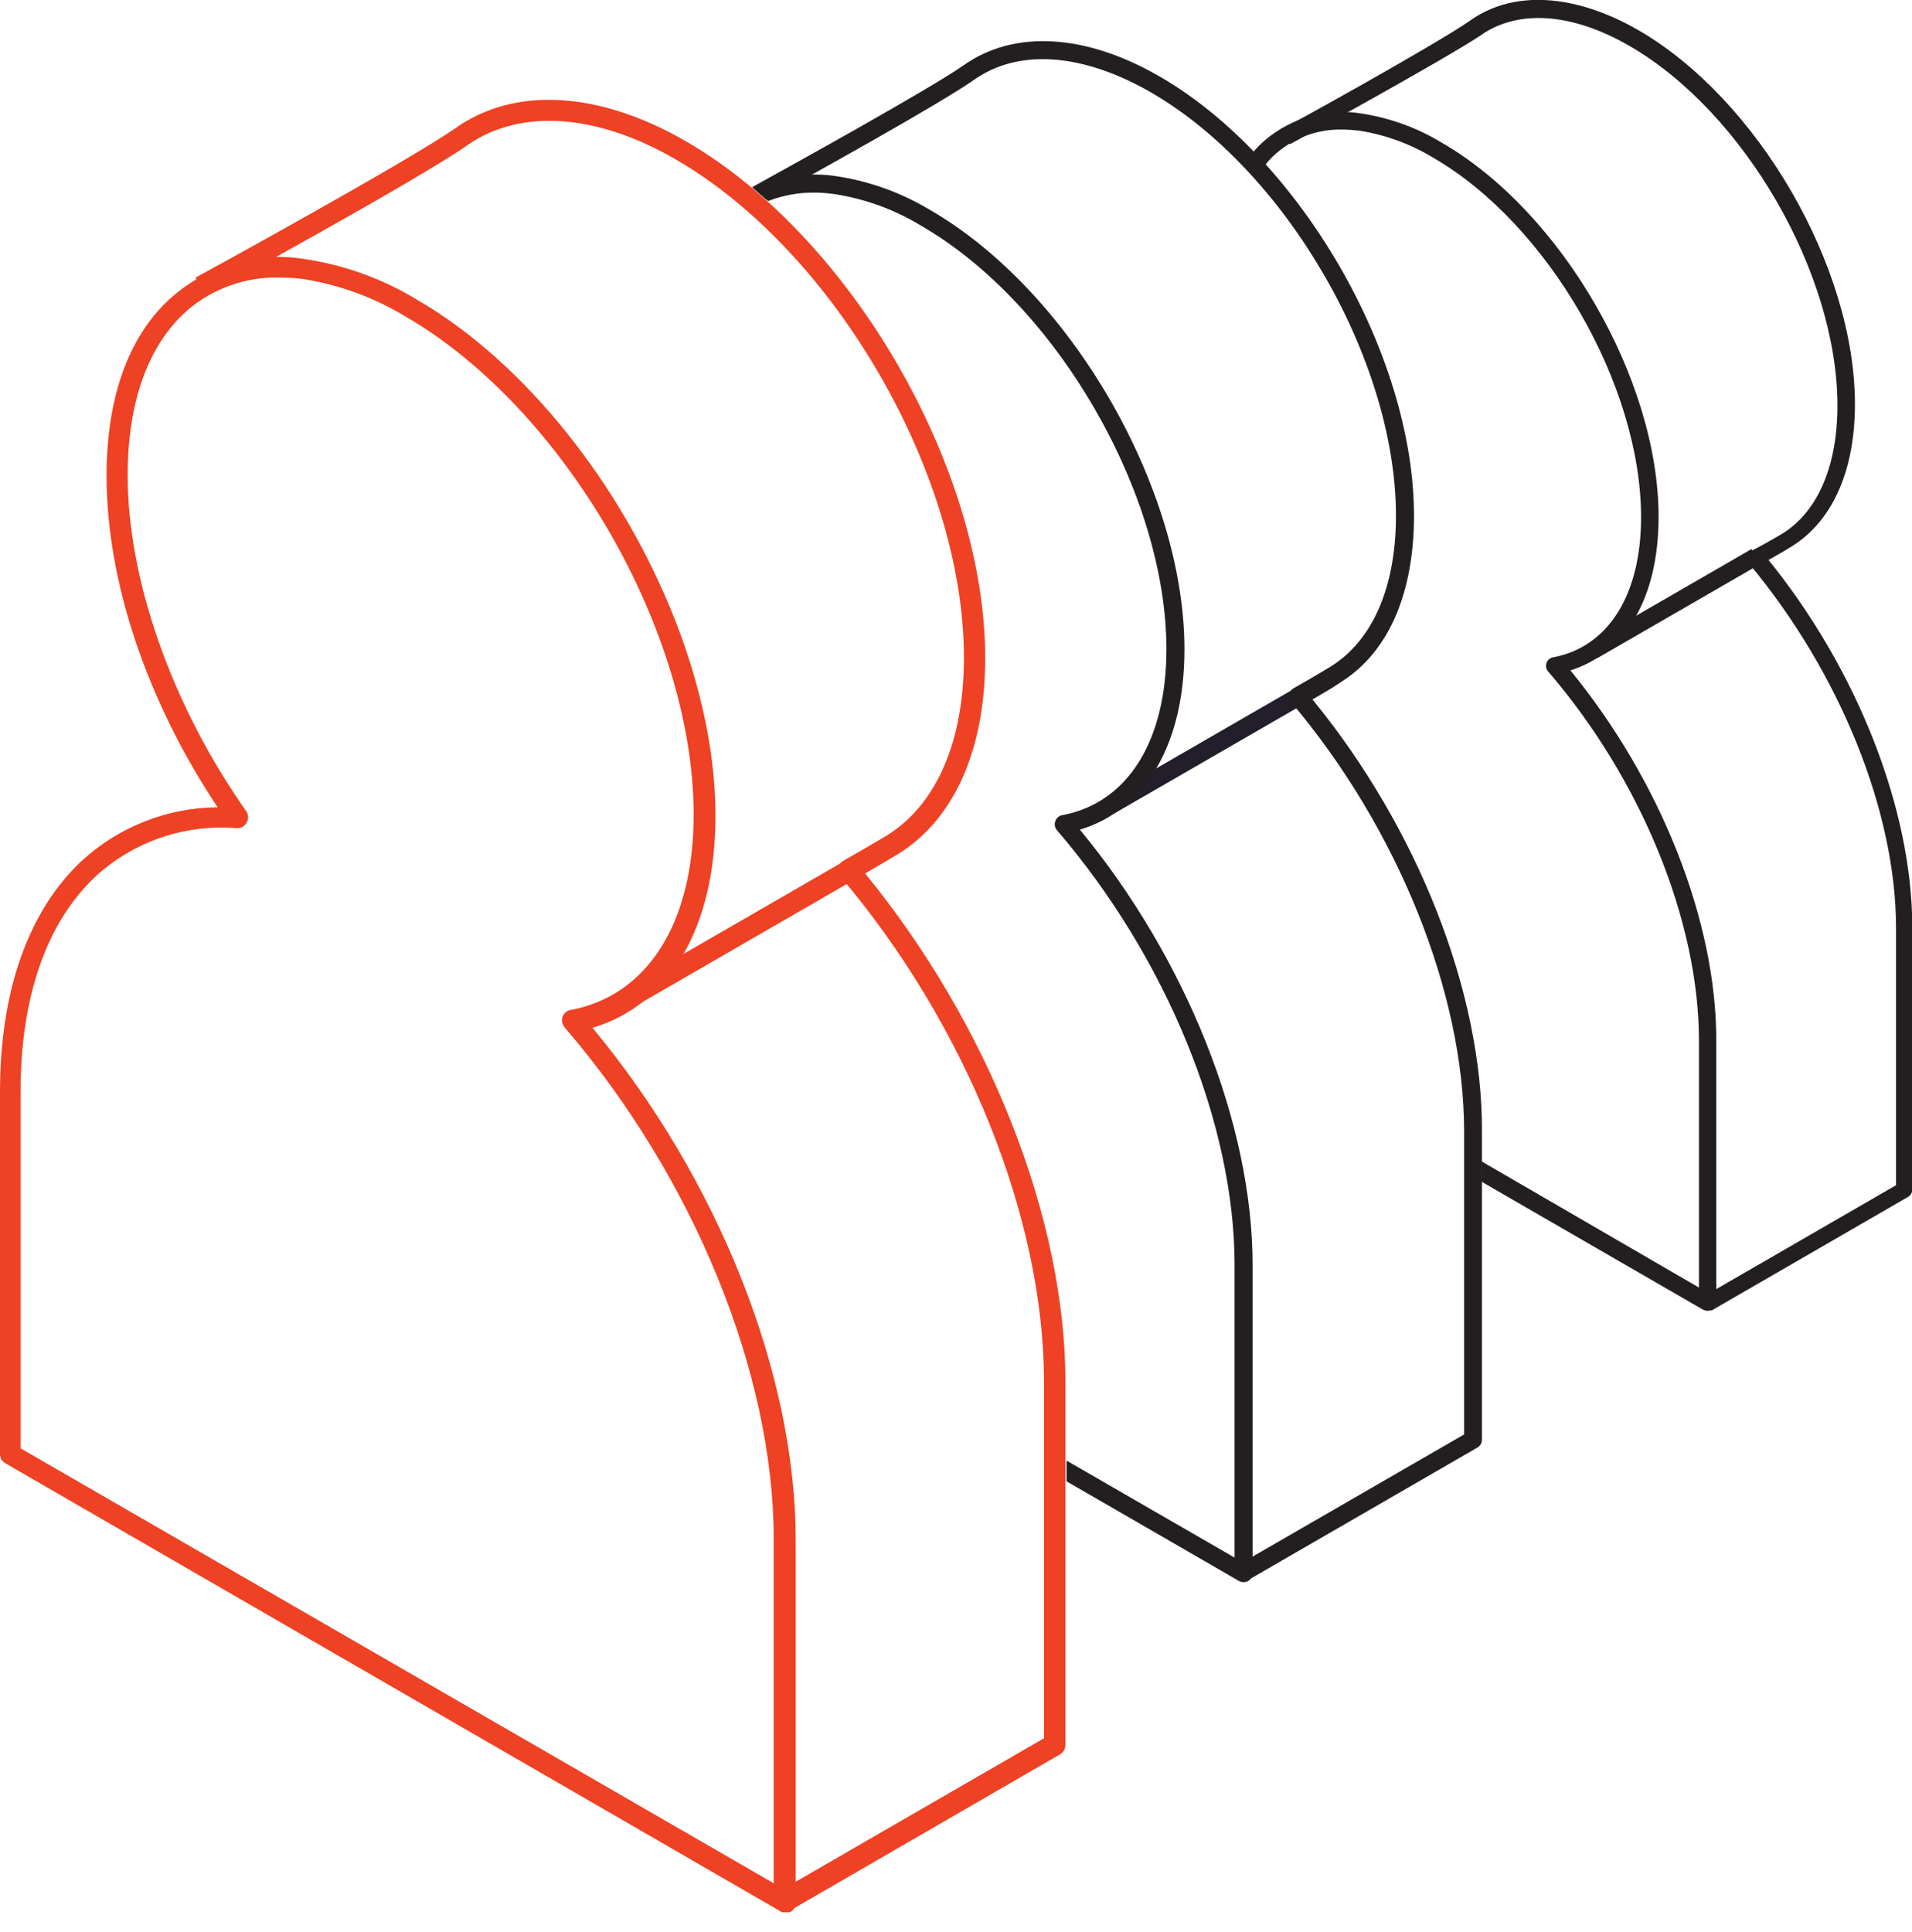
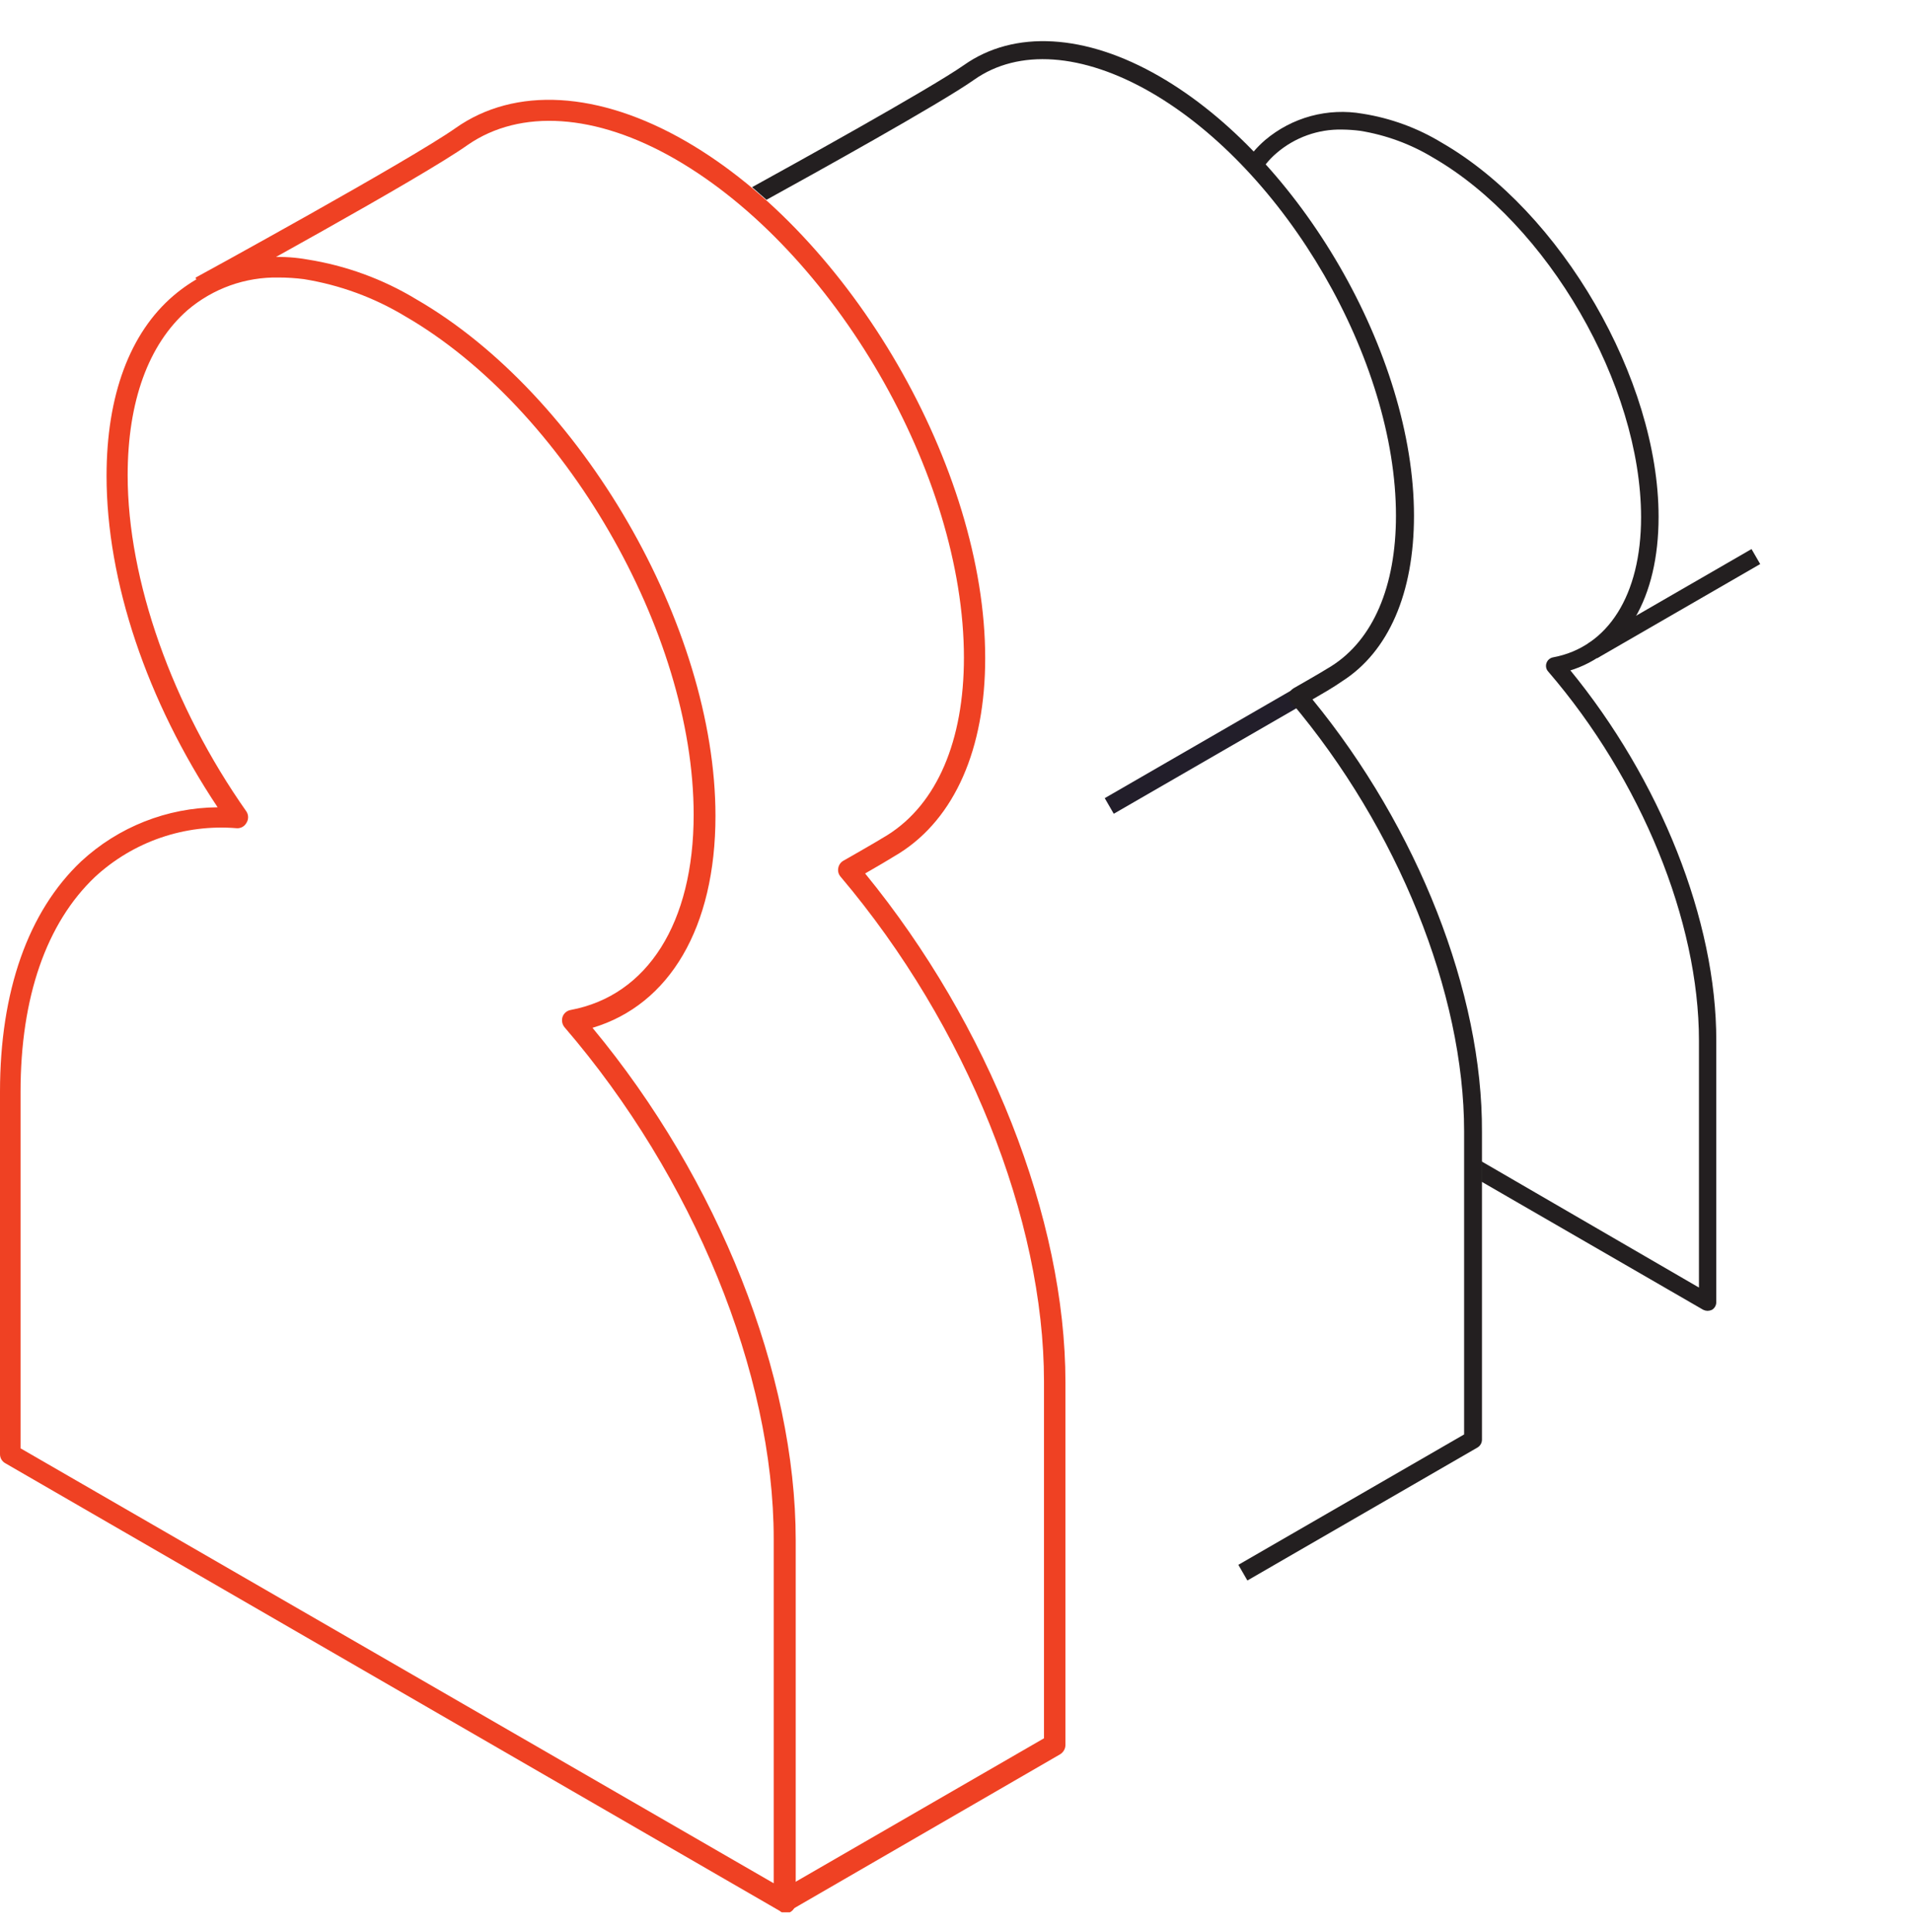
<svg xmlns="http://www.w3.org/2000/svg" width="96" height="97" viewBox="0 0 96 97" fill="none">
  <g clip-path="url(#clip0_351_137)">
    <path d="M64.993 34.571L55.468 40.072L55.921 40.856L65.446 35.355L64.993 34.571Z" fill="#221E2A" />
-     <path d="M85.942 65.735L95.774 60.05C95.832 60.017 95.88 59.97 95.913 59.913C95.947 59.855 95.964 59.79 95.964 59.724V46.56C95.964 40.622 93.184 33.596 88.721 28.101C89.092 27.893 89.626 27.585 89.971 27.368C91.98 26.1 93.085 23.584 93.085 20.297C93.085 13.417 88.214 5.006 82.221 1.548C79.061 -0.263 76.01 -0.453 73.865 1.059C72.208 2.227 64.504 6.491 64.422 6.491L64.793 7.17C65.11 6.998 72.615 2.879 74.308 1.738C76.201 0.398 78.944 0.588 81.841 2.263C87.608 5.595 92.306 13.707 92.306 20.37C92.306 23.384 91.329 25.666 89.59 26.788C89.056 27.123 87.988 27.694 87.97 27.694C87.921 27.724 87.88 27.764 87.847 27.81C87.814 27.857 87.791 27.91 87.78 27.965C87.772 28.021 87.776 28.079 87.791 28.133C87.807 28.188 87.834 28.238 87.87 28.282C92.397 33.714 95.249 40.703 95.249 46.597V59.534L85.616 65.101L85.942 65.735Z" fill="#231F20" stroke="#231F20" stroke-width="0.1" stroke-miterlimit="10" />
    <path d="M87.924 27.635L79.826 32.312L80.211 32.979L88.309 28.301L87.924 27.635Z" fill="#231F20" stroke="#231F20" stroke-width="0.1" stroke-miterlimit="10" />
    <path d="M39.644 95.937L53.224 88.079C53.304 88.031 53.371 87.963 53.419 87.883C53.467 87.802 53.493 87.71 53.495 87.617V69.402C53.495 61.181 49.648 51.449 43.437 43.854C43.944 43.564 44.686 43.129 45.166 42.831C47.937 41.074 49.466 37.598 49.466 33.044C49.466 23.52 42.731 11.887 34.447 7.098C30.075 4.572 25.856 4.327 22.877 6.428C20.596 8.039 9.922 13.888 9.813 13.942L10.32 14.847C10.764 14.612 21.184 8.917 23.493 7.27C26.118 5.459 29.912 5.685 33.913 7.994C41.907 12.611 48.398 23.837 48.398 33.017C48.398 37.2 47.04 40.35 44.587 41.907C43.844 42.369 42.36 43.202 42.351 43.211C42.282 43.249 42.222 43.302 42.177 43.367C42.132 43.431 42.101 43.504 42.088 43.582C42.073 43.659 42.076 43.738 42.096 43.813C42.117 43.889 42.154 43.958 42.206 44.017C48.543 51.504 52.418 61.218 52.418 69.365V87.273L39.082 94.977L39.644 95.937Z" fill="#EF4123" />
-     <path d="M42.419 43.216L31.216 49.686L31.746 50.603L42.948 44.133L42.419 43.216Z" fill="#EF4123" />
    <path d="M39.146 95.937L0.272 73.467C0.188 73.422 0.119 73.355 0.071 73.274C0.023 73.192 -0.001 73.099 5.05351e-05 73.005V54.817C5.05351e-05 49.774 1.412 45.764 4.074 43.247C5.94 41.519 8.384 40.551 10.927 40.531C7.369 35.19 5.35 29.178 5.35 23.891C5.35 19.872 6.509 16.721 8.718 14.838C9.634 14.06 10.71 13.495 11.87 13.182C13.03 12.869 14.244 12.816 15.427 13.027C17.365 13.332 19.226 14.012 20.904 15.028C29.188 19.808 35.923 31.442 35.923 40.966C35.923 46.542 33.633 50.444 29.749 51.603C36.086 59.235 39.952 69.013 39.952 77.323V95.538C39.949 95.679 39.892 95.814 39.793 95.913C39.693 96.013 39.559 96.07 39.418 96.072C39.317 96.051 39.224 96.004 39.146 95.937ZM9.415 15.572C7.451 17.292 6.41 20.161 6.41 23.864C6.41 29.133 8.646 35.452 12.376 40.748C12.429 40.832 12.457 40.93 12.457 41.029C12.457 41.128 12.429 41.226 12.376 41.31C12.328 41.399 12.256 41.472 12.168 41.52C12.079 41.568 11.978 41.59 11.878 41.581C10.589 41.474 9.291 41.637 8.068 42.057C6.845 42.478 5.722 43.148 4.771 44.026C2.327 46.343 1.032 50.073 1.032 54.817V72.715L38.847 94.552V77.26C38.847 68.958 34.828 59.108 28.346 51.576C28.286 51.504 28.245 51.418 28.228 51.326C28.211 51.234 28.217 51.14 28.246 51.051C28.277 50.962 28.331 50.884 28.403 50.823C28.474 50.763 28.561 50.723 28.653 50.707C32.519 49.983 34.828 46.325 34.828 40.902C34.828 31.722 28.328 20.496 20.343 15.879C18.782 14.937 17.055 14.304 15.255 14.014C14.837 13.961 14.417 13.933 13.996 13.933C12.32 13.9 10.691 14.483 9.415 15.572Z" fill="#EF4123" />
-     <path d="M54.22 41.654C57.524 40.658 59.47 37.344 59.47 32.6C59.47 24.507 53.74 14.612 46.705 10.547C45.279 9.686 43.698 9.111 42.052 8.854C40.611 8.625 39.134 8.827 37.806 9.433L38.567 10.094C39.297 9.811 40.074 9.667 40.857 9.669C41.215 9.67 41.572 9.697 41.925 9.75C43.458 9.989 44.928 10.528 46.253 11.335C53.043 15.255 58.565 24.797 58.565 32.6C58.565 37.209 56.61 40.323 53.323 40.929C53.246 40.946 53.174 40.982 53.115 41.034C53.056 41.086 53.011 41.153 52.984 41.227C52.958 41.302 52.951 41.382 52.964 41.459C52.978 41.537 53.011 41.611 53.061 41.672C58.565 48.072 61.987 56.438 61.987 63.508V78.201L53.55 73.331V74.372L62.214 79.378C62.283 79.414 62.361 79.433 62.44 79.433C62.519 79.432 62.596 79.413 62.666 79.378C62.735 79.337 62.791 79.278 62.831 79.209C62.871 79.139 62.892 79.06 62.892 78.98V63.508C62.892 56.447 59.561 48.118 54.22 41.654Z" fill="#231F20" />
    <path d="M65.898 35.117C66.333 34.864 66.966 34.502 67.374 34.212C69.728 32.718 70.995 29.767 70.995 25.892C70.995 17.799 65.264 7.903 58.221 3.838C54.509 1.693 50.924 1.485 48.398 3.268C46.705 4.454 39.653 8.356 37.761 9.397L38.485 10.031C40.721 8.8 47.239 5.187 48.914 4.001C51.141 2.435 54.346 2.662 57.768 4.626C64.567 8.546 70.09 18.088 70.09 25.892C70.09 29.441 68.94 32.121 66.849 33.442C66.215 33.841 64.957 34.547 64.948 34.556C64.89 34.59 64.84 34.636 64.801 34.69C64.762 34.745 64.735 34.807 64.721 34.873C64.712 34.938 64.716 35.005 64.733 35.069C64.75 35.132 64.78 35.192 64.821 35.244C70.18 41.581 73.512 49.865 73.512 56.8V72.018L62.177 78.564L62.63 79.351L74.191 72.67C74.258 72.628 74.314 72.569 74.352 72.499C74.39 72.429 74.409 72.351 74.408 72.272V56.836C74.444 49.847 71.185 41.572 65.898 35.117Z" fill="#231F20" />
    <path d="M78.763 33.633C81.569 32.791 83.226 30.011 83.226 25.946C83.226 19.066 78.355 10.655 72.362 7.206C71.15 6.47 69.806 5.978 68.406 5.758C67.55 5.608 66.672 5.648 65.834 5.874C64.995 6.101 64.217 6.51 63.553 7.07C63.35 7.247 63.159 7.437 62.983 7.641C63.164 7.822 63.336 8.012 63.517 8.211C63.679 8.007 63.861 7.819 64.06 7.65C64.985 6.853 66.172 6.427 67.392 6.455C67.695 6.458 67.997 6.479 68.297 6.518C69.598 6.728 70.846 7.186 71.973 7.867C77.749 11.199 82.447 19.31 82.447 25.974C82.447 29.884 80.781 32.537 77.984 33.053C77.918 33.066 77.856 33.096 77.805 33.141C77.754 33.185 77.716 33.242 77.694 33.307C77.672 33.369 77.667 33.437 77.68 33.502C77.692 33.567 77.722 33.628 77.767 33.678C82.447 39.11 85.353 46.234 85.353 52.246V64.73L74.435 58.393V59.298L85.543 65.717C85.603 65.745 85.668 65.76 85.734 65.762C85.802 65.761 85.87 65.746 85.933 65.717C85.99 65.682 86.038 65.633 86.071 65.574C86.104 65.515 86.122 65.449 86.123 65.382V52.246C86.132 46.234 83.316 39.173 78.763 33.633Z" fill="#231F20" stroke="#231F20" stroke-width="0.1" stroke-miterlimit="10" />
  </g>
  <defs>
    <clipPath id="clip0_351_137">
      <rect width="96" height="96.009" fill="white" />
    </clipPath>
  </defs>
</svg>